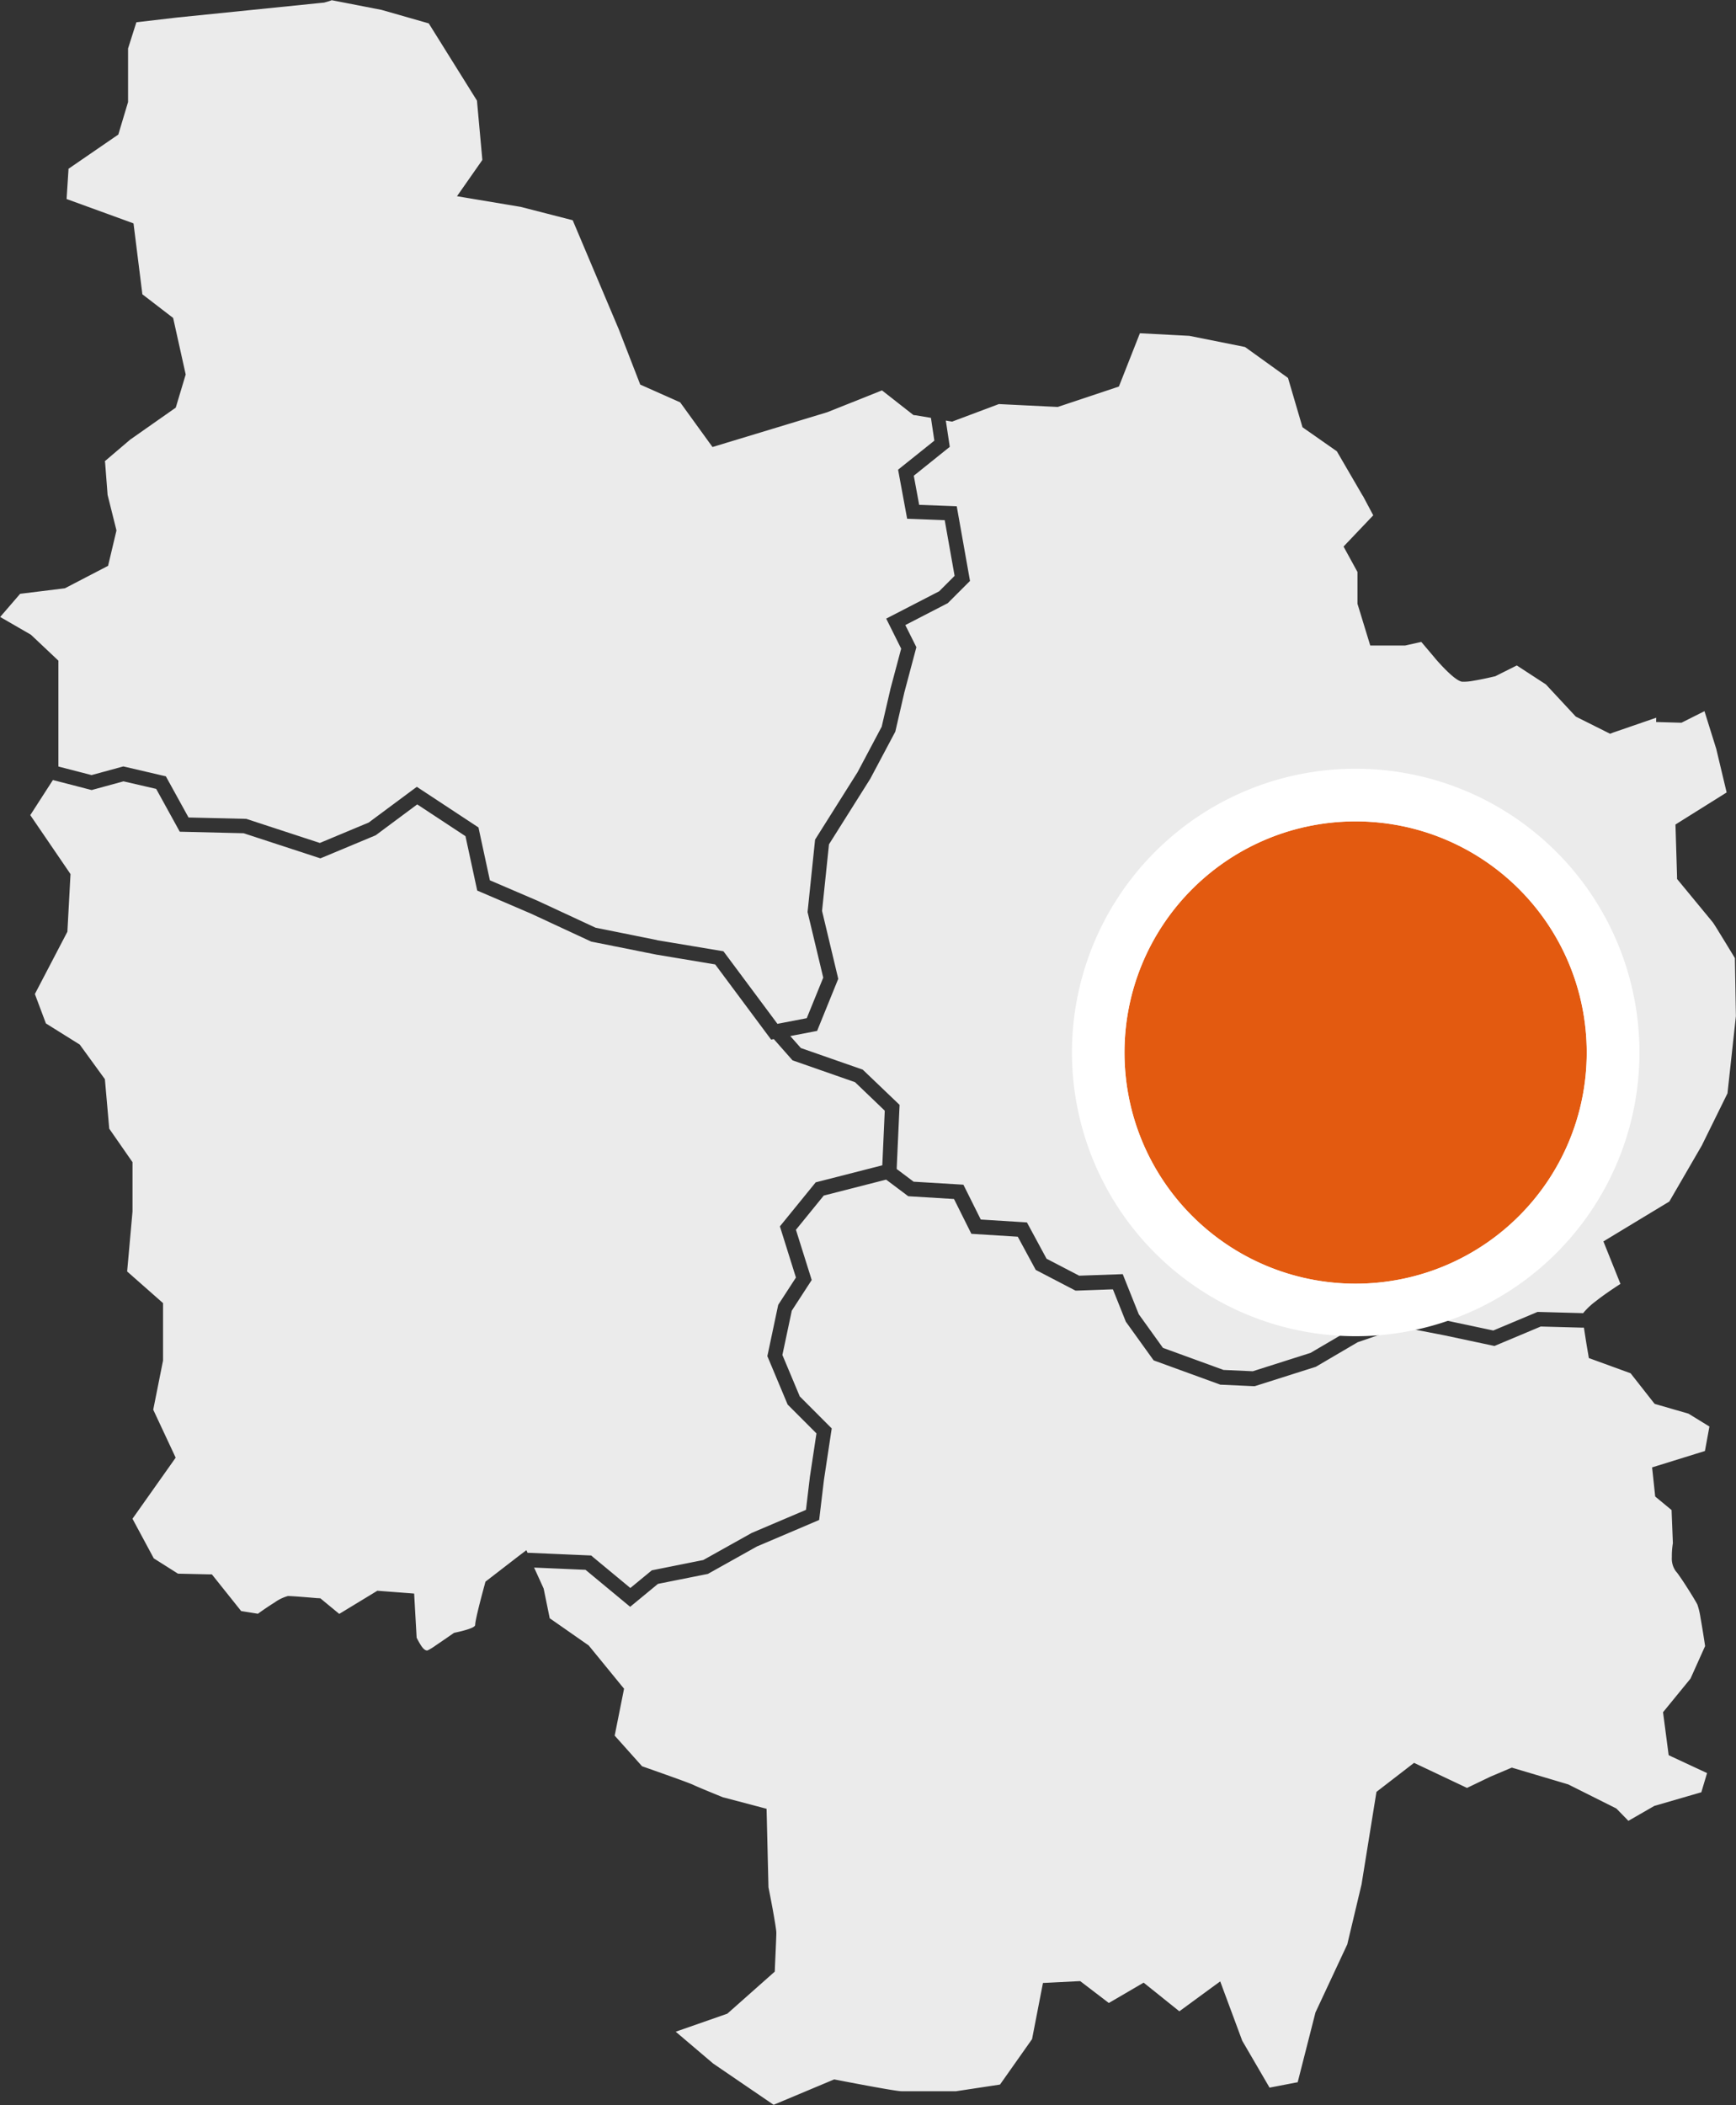
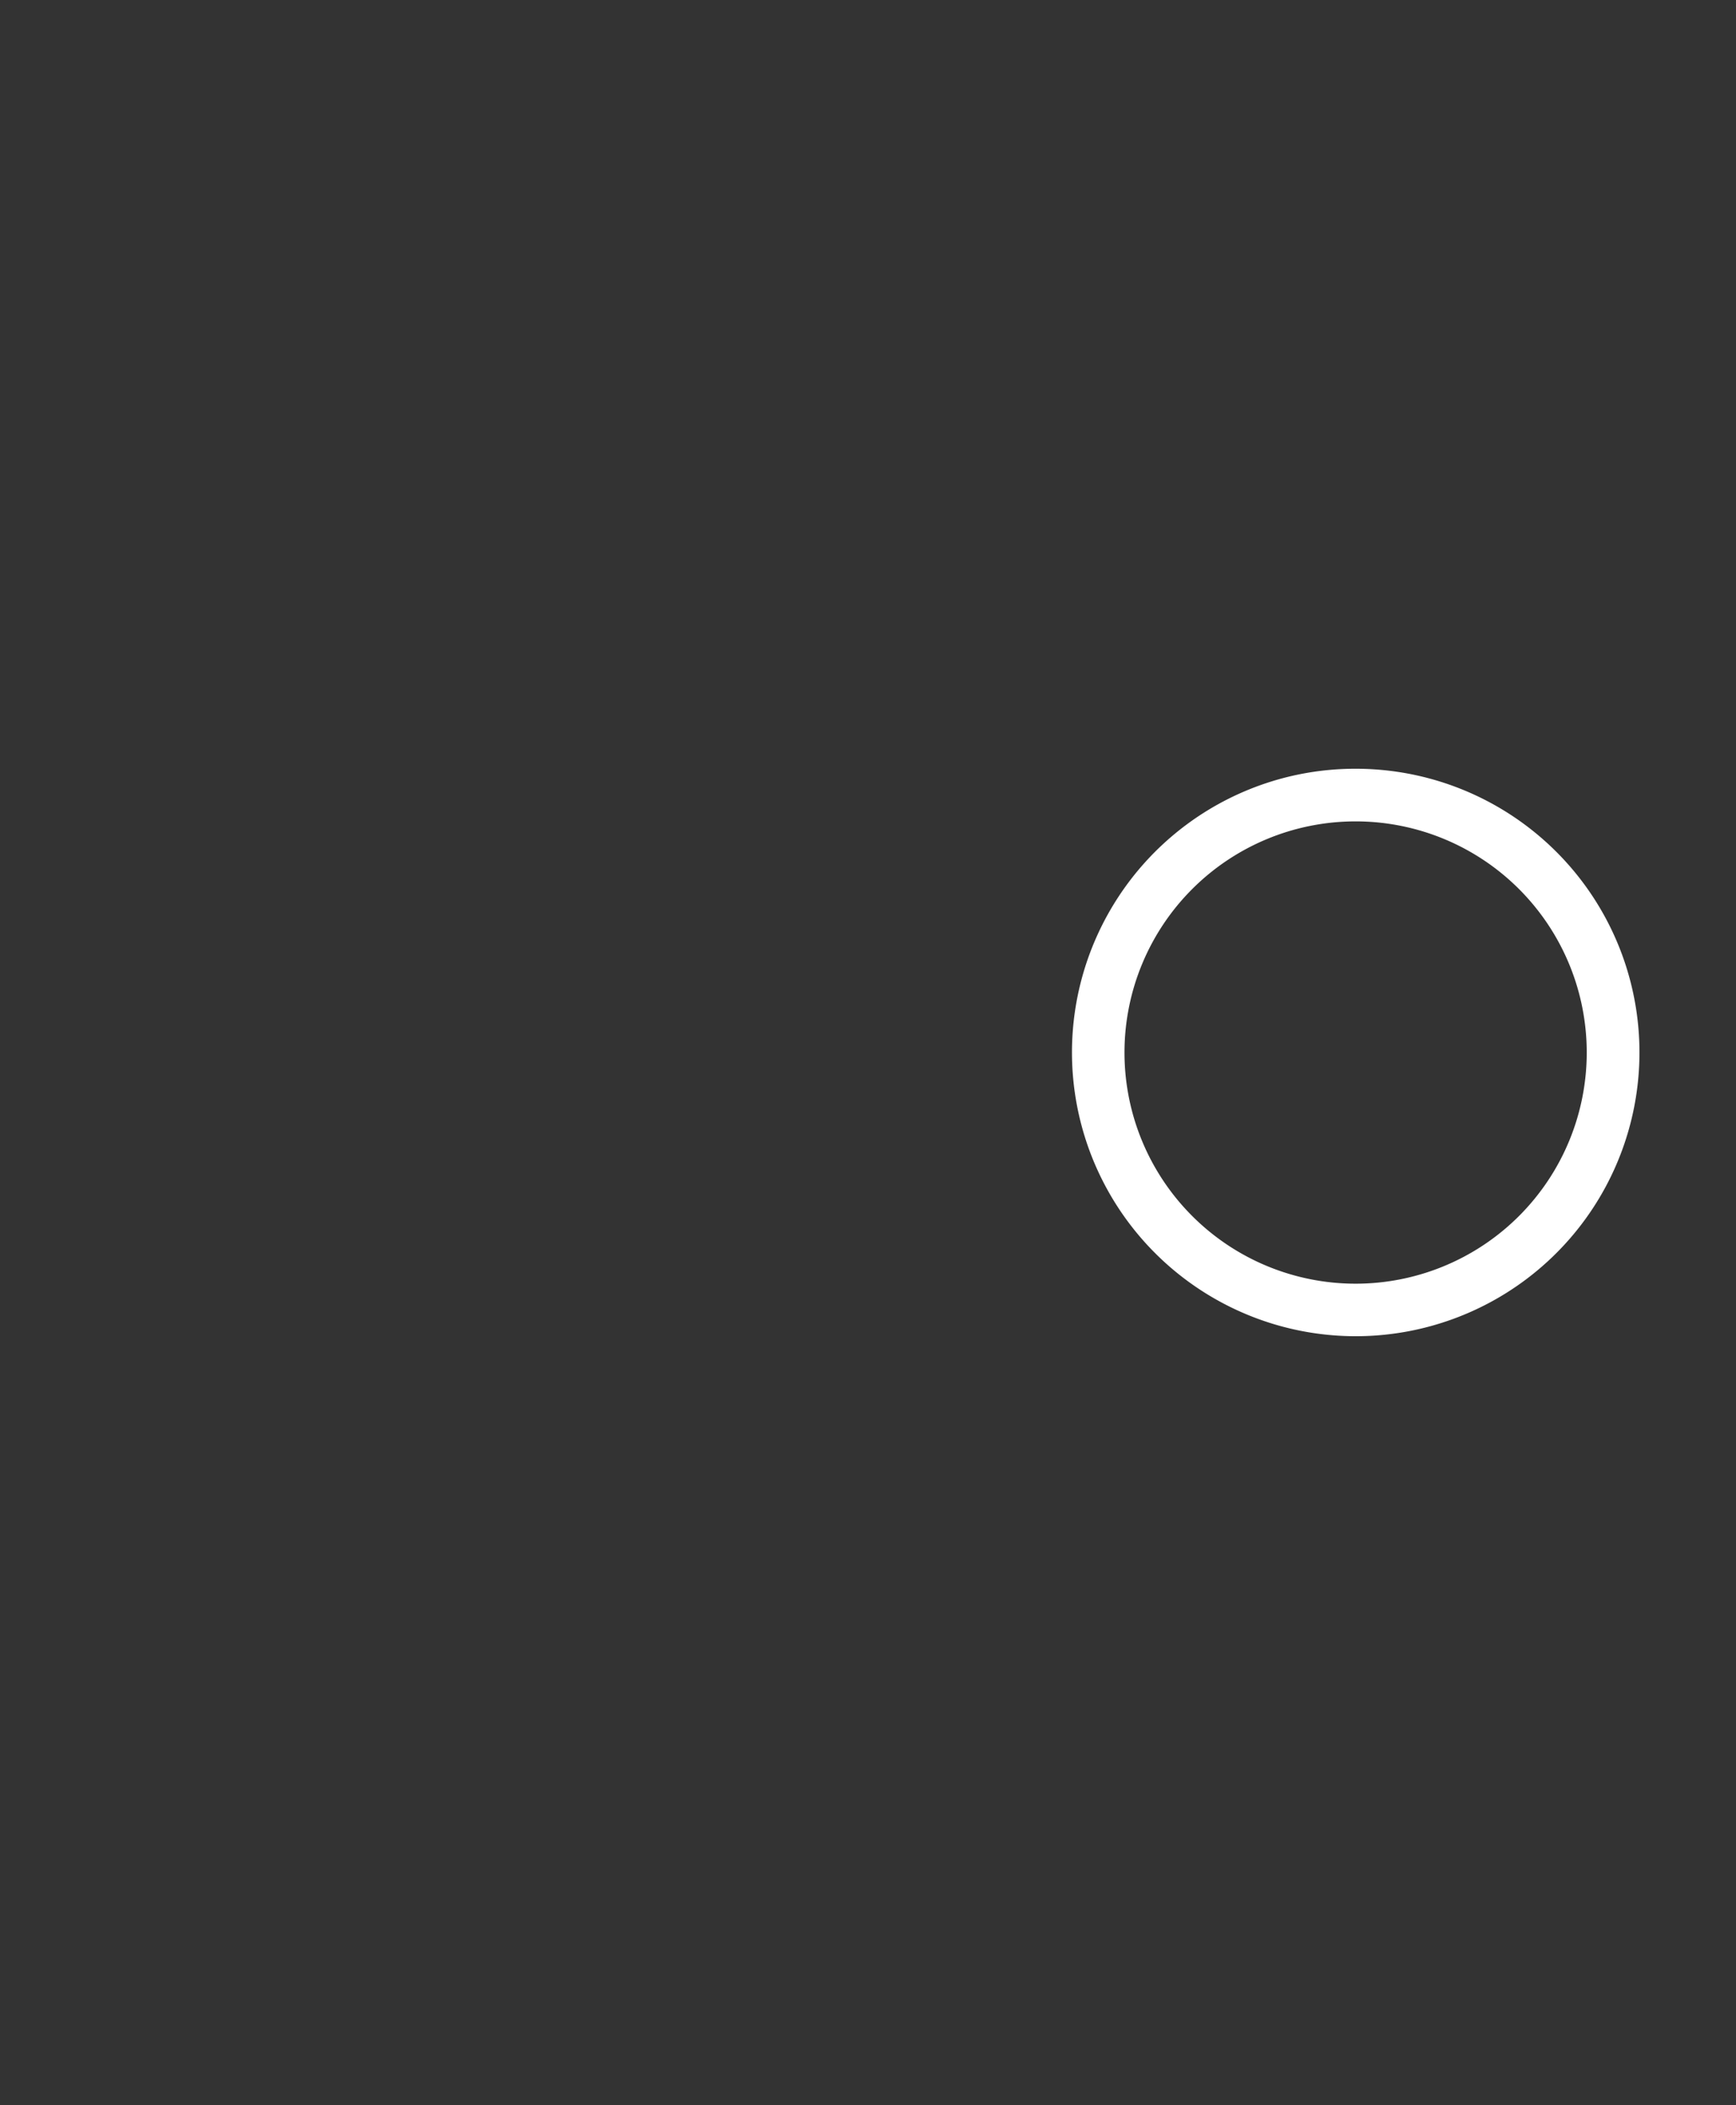
<svg xmlns="http://www.w3.org/2000/svg" width="98.974" height="120" viewBox="0 0 98.974 120">
  <rect x="0" y="0" width="98.974" height="120" fill="#333333" stroke="none" />
  <g id="Bourgogne" transform="translate(-933.665 -537.999)">
-     <path id="Tracé_139" data-name="Tracé 139" d="M222.067,168.419l-2.165-3.172-.051-.075.05-.076,1.186-1.84.053-.084.1.025,2.007.519.105.027.1-.029,1.679-.458.033-.01.033.008,1.773.409.059.014.031.055,1.2,2.179.114.207.238.005,3.379.081h.02l.019.006,4.216,1.379.145.047.14-.057,2.97-1.24.043-.018.043-.032,2.249-1.672.076-.056.08.052,2.625,1.729.047.031.011.055.613,2.838.045.207.2.085,2.873,1.233h0l3.379,1.569.05.023.043.008,3.711.742h.013l3.247.542.053.009.033.045,3,4.033.155.208.075-.015.078-.014.051.058.942,1.069.072.081.1.036,3.436,1.2.027.011.023.02,1.627,1.559.044.043,0,.062-.133,2.956-.005.1-.1.024-3.566.912-.13.033-.088.108-1.814,2.23-.14.172.066.21.829,2.646.02.061-.036.055-.931,1.434-.042.065-.017.074-.577,2.726-.027.126.05.119L263,198.7l.032.074.057.057,1.536,1.538.048.05-.01.067-.37,2.451,0,.013-.208,1.748-.01.079-.072.03-3.007,1.279-.014.006-.024.014-2.726,1.524-.019.011-.02,0-2.806.562h0l-.1.02-.083.069-1.053.867-.088.072-.086-.072-2.044-1.693-.1-.088-.139-.006h0l-3.407-.147-.084,0-.034-.076-.034-.075-.09.07h0l-.053.041-.266.2-1.814,1.4-.108.084-.036.128v.006c-.023.085-.552,2-.552,2.337,0,.2-1.045.413-1.178.441h0l-.036.013-.044.03c-.015.011-.6.418-1.011.694h0a2.981,2.981,0,0,1-.446.271h0c-.122.023-.248-.094-.361-.264a4.406,4.406,0,0,1-.249-.439l-.014-.027v-.028l-.12-2.122-.02-.361-.36-.028-1.608-.123-.13-.01-.114.069-1.974,1.2-.084.051-.075-.062-.9-.742-.1-.084-.133-.009h0l-.045,0c-.242-.022-1.412-.122-1.674-.122a2.414,2.414,0,0,0-.758.367c-.339.21-.7.46-.909.611l-.044.032-.056-.009-.847-.136-.052-.009-.033-.041-1.517-1.9-.121-.151-.191,0-1.7-.038h-.038l-.033-.02-1.316-.833-.032-.019-.017-.032-1.087-2.02-.071-.133-.039-.074.048-.07L228,202l.139-.2-.1-.217-1.159-2.476-.019-.042.009-.043.542-2.717h0l.008-.037V192.99l-.14-.123-1.854-1.634-.052-.046.006-.07.3-3.354,0-.036h0v-2.771l-.075-.107-1.236-1.779-.02-.031,0-.036-.234-2.662-.01-.116-.066-.09h0l-1.32-1.817h0l-.046-.064-.07-.044-1.822-1.139-.039-.025-.017-.044-.591-1.576-.02-.056.028-.055,1.784-3.417.041-.079.005-.089.165-3.056.008-.139Zm83.894,25.906,2.353.064.114,0,.018.112.1.647c.067.414.125.737.125.74l.038.234.226.083,2.119.772.037.014.024.031,1.265,1.611.081.1.128.038,1.782.515.018.005.015.01,1.1.675.08.05-.017.092-.224,1.22-.015.083-.079.024-2.61.81-.324.1.037.337.123,1.157.018.168.128.105.762.629.046.039,0,.062.071,1.8v.013l0,.014a4.547,4.547,0,0,0-.058.791,1.233,1.233,0,0,0,.222.8,2.392,2.392,0,0,1,.2.261c.092.13.208.3.332.493.151.233.305.477.431.684.1.163.183.305.236.4h0l.038.076a4.129,4.129,0,0,1,.173.731c.1.562.214,1.28.258,1.589l.006.038-.017.037-.809,1.8-.008.017-.011.014-1.442,1.765h0l-.112.136.023.178.268,2.044.029.225.206.1,1.876.873.108.05-.034.113-.272.91-.022.072-.072.02-2.557.742-.046.013-.044.025-1.345.774-.093.053-.074-.075-.567-.581h0l-.046-.047-.064-.032-2.638-1.321h0l-.036-.019-.031-.009h0l-3.051-.908-.14-.042-.136.057-1.068.453-.023.01-1.267.609-.06.029-.059-.028-2.733-1.293-.228-.108-.2.155-1.814,1.4-.128.1-.027.163-.819,5.079v.01l-.814,3.422,0,.011-.008.015-1.785,3.82-.022.045-.008.028h0l-.987,3.874-.022.085-.085.015-1.42.273-.1.019-.048-.085-1.515-2.6-.005-.01,0-.011-1.055-2.841h0l-.188-.509-.44.32-1.805,1.322-.085.062-.083-.066-1.733-1.39-.22-.177-.242.142-1.664.971-.079.046-.074-.056-1.439-1.1-.12-.09-.15.006-1.649.084-.323.015-.062.318-.554,2.855-.006.029-.017.024-1.776,2.518-.034.048-.057.009-2.449.371h-3.113c-.369,0-3.59-.627-3.713-.651h0l-.121-.023-.113.047h0l-3.272,1.372-.069.029-.061-.042-3.36-2.293-.006-.005-.005,0-1.967-1.672-.183-.154.226-.08,2.64-.922h0l.076-.027.061-.053,2.515-2.23.128-.113.01-.17,0-.067c.015-.325.081-1.725.081-1.981,0-.159-.1-.732-.2-1.3-.109-.592-.221-1.152-.249-1.294l0-.013v-.01l-.1-4.139-.008-.31-.3-.079-2.15-.568-.011,0-.006,0c-.2-.08-1.491-.606-1.712-.716-.112-.057-.693-.271-1.315-.493-.59-.211-1.278-.454-1.571-.556l-.033-.011-.023-.027-1.492-1.669-.047-.051.014-.066.483-2.417.038-.192-.125-.151-1.855-2.271-.036-.043-.048-.034-2.129-1.486-.046-.031-.01-.053-.327-1.6-.01-.044-.019-.043-.432-.948-.093-.2.222.009,2.662.116.046,0,.036.029,2.251,1.865.261.216.263-.216,1.293-1.067.027-.022.033-.008,2.755-.55.059-.011.06-.034,2.775-1.552.005,0,.008,0,3.276-1.395.22-.094.029-.236.245-2.047v-.005l.412-2.724.032-.207-.147-.147-1.655-1.658-.02-.019-.01-.024-.964-2.3-.017-.039.009-.042.521-2.457.005-.024.014-.023,1.016-1.564.106-.164-.057-.183-.82-2.61-.022-.07.047-.057,1.51-1.857.029-.036.043-.011,3.45-.882.064-.015.053.039,1.107.831.1.075.122.008,2.407.146.079.005.036.07.848,1.7.107.214.236.015,2.333.145.076.005.037.067.927,1.712.061.114.111.058h0l2.062,1.073h0l.093.048.112,0,1.923-.069.1,0,.036.09.681,1.706.018.045.03.042,1.485,2.065.075.1.118.043,3.628,1.321.057.022.065,0,1.814.083.078,0,.065-.02,3.38-1.073.037-.011.047-.028,2.338-1.372.014-.008.01,0,2.457-.845.034-.013.036.008,2.409.467h0l2.714.577.126.027.117-.05,2.452-1.03.027-.01Zm4.128-33.857,2.276-.784.187-.065-.006.2v.046l1.348.038.1,0,.092-.046h0l1.072-.538.144-.072.048.154.633,2.026,0,.01.559,2.344.023.1-.084.052-2.634,1.649h0l-.2.126.008.236.083,2.726,0,.142.089.108.02.024,1.916,2.324h0c.043.053.2.295.383.6.294.473.7,1.144.871,1.424l.019.033v.036l.057,3.255v.017L316.617,181l0,.024-.01.022-1.433,2.909,0,.008-1.859,3.207-.017.029-.032.019-3.426,2.073-.3.182.131.327.8,1.993.042.1-.094.061c-.346.225-.864.573-1.3.917a4.156,4.156,0,0,0-.688.634l-.043.056h-.069l-2.45-.067-.089,0-.078.033-2.4,1.008-.041.017-.041-.009L300.661,194h0l-.01,0-2.555-.5-.108-.02-.1.036-2.639.908-.034.011-.039.024-2.332,1.368-.015.009-.013,0-3.24,1.03-.024.008h-.023l-1.629-.074h-.02l-.02-.008-3.393-1.236-.039-.014-.025-.034-1.344-1.87-.01-.014-.006-.015-.8-2-.107-.27-.29.011-2.161.076h-.037l-.032-.017-1.787-.929-.037-.019-.02-.038-.99-1.832-.109-.2-.229-.015h0l-2.323-.145-.079-.005-.036-.071-.848-1.7-.107-.214-.236-.015-2.558-.154-.041,0-.033-.025-.875-.657-.058-.043,0-.072.154-3.4.009-.184-.136-.13h0l-1.9-1.817-.066-.062-.081-.029-3.412-1.191-.034-.011-.023-.027-.42-.475-.159-.181.236-.046,1.073-.206.22-.042.084-.208,1.073-2.643.048-.119-.031-.13L265,170.664l-.006-.023,0-.023.39-3.745,0-.03.018-.028,2.323-3.689h0l.02-.033,1.4-2.634h0l.023-.045.014-.056h0l.493-2.141v-.005l.656-2.465.039-.147-.07-.141-.5-1-.061-.121.121-.062,2.24-1.156h0l.06-.031.043-.043,1.072-1.073h0l.153-.151-.038-.211-.66-3.716-.058-.328-.333-.013-1.7-.066-.109,0-.02-.108-.273-1.476-.015-.08.065-.051,1.8-1.445.187-.15-.034-.23h0l-.163-1.081-.028-.187.187.032.066.011.107.018.1-.039h0l2.534-.951.025-.01h.028l3.27.16.075,0,.072-.025,3.216-1.073.186-.062.07-.175,1.092-2.771.037-.092.1.005,2.69.141h.019l3.157.632.028.006.025.018,2.385,1.716.038.028.014.044.772,2.628.041.139.118.083,1.817,1.271.025.018.014.025,1.459,2.508.005-.005.086.163.464.871.047.088-.069.071-1.418,1.49-.207.219.145.264.632,1.154.017.032v1.809l.019.064.619,2.023.09.294h1.99l.052-.011.789-.175.08-.018.053.062.688.814.081.1h0c.263.3,1.1,1.241,1.508,1.293a2.892,2.892,0,0,0,.641-.055c.549-.088,1.187-.243,1.19-.244h.005l.051-.011.038-.02,1.12-.561.071-.036.065.043,1.576,1.028.015.01.01.011,1.646,1.77.048.051.07.036,1.731.867.156.079ZM270.326,142.38l.774.128.1.018.015.1.168,1.121.011.078-.061.05-1.813,1.452-.193.155.045.242.412,2.23.06.324.329.011,1.7.066.112,0,.019.109.533,3,.011.069-.05.051-.812.812-.015.017-.019.009-2.642,1.363-.36.186.182.365.648,1.3.023.046-.013.05-.608,2.279,0,.014L268.4,160.1l0,.017-.009.017-1.369,2.581-.005.009-2.371,3.764-.051.081-.01.1-.412,3.964-.006.066.017.071.866,3.624.01.045-.017.039-.895,2.2-.028.07-.074.014-1.514.291-.084.017-.051-.07-2.927-3.933-.1-.133-.163-.028-3.446-.575-.183-.031,0-.006-3.474-.7-.014,0-.017-.008-3.318-1.54-.015-.006-2.621-1.125-.065-.028-.015-.07-.6-2.778-.034-.164-.142-.093-3.134-2.065-.24-.158-.231.17-2.5,1.857-.014.01-.015.006-2.722,1.137-.047.019-.048-.015-4.095-1.341-.055-.018H232.1l-3.146-.075-.079,0-.038-.069-1.167-2.118-.089-.161-.181-.042-2.145-.5-.1-.022-.1.027-1.674.456-.036.01-.034-.009-1.756-.453-.1-.027v-6.034l-.13-.123-1.4-1.321-.033-.031-.044-.027h0l-1.569-.906-.144-.083.109-.126.994-1.153.034-.039.053-.008,2.429-.3.071-.009.066-.034h0l2.226-1.157.169-.088.044-.183.412-1.734.023-.1-.024-.1-.484-1.936,0-.011v-.011l-.14-1.822L224.1,145l.053-.046,1.425-1.213,0,0,.006,0,2.443-1.714.118-.083.041-.136.495-1.651.031-.1-.023-.107-.66-2.972-.033-.147-.12-.092-1.589-1.222-.046-.034-.006-.057-.467-3.735-.031-.25-.239-.088-3.476-1.265-.1-.036.006-.1.1-1.557,0-.066.056-.038,2.665-1.831.121-.081.042-.141.495-1.651.019-.06v-3.055l.006-.022.441-1.39.027-.084.088-.01,2.187-.256v0l.125-.013,8.113-.824.2-.02c.107-.036.211-.052.426-.135l2.8.545.013,0,2.666.762.051.015.028.044,2.707,4.336.017.027,0,.033.3,3.3,0,.05-.028.041-1.04,1.487-.374.534.643.108,2.96.495.011,0,2.916.749.066.017.027.062,2.609,6.175v0l1.154,2.974.061.158.158.07,2.087.929.033.014.022.031,1.648,2.277h0l.173.238.28-.085,6.266-1.9.036-.014,3.007-1.2.072-.029.062.048,1.648,1.292.084.066Z" transform="translate(715.54 419.293)" fill="#ebebeb" fill-rule="evenodd" />
-     <circle id="Ellipse_56" data-name="Ellipse 56" cx="13.177" cy="13.177" r="13.177" transform="translate(997.775 584.822)" fill="#e35a10" />
    <path id="Ellipse_56_-_Contour" data-name="Ellipse 56 - Contour" d="M13.177,0A13.177,13.177,0,1,0,26.354,13.177,13.177,13.177,0,0,0,13.177,0m0-3A16.173,16.173,0,0,1,24.616,24.616,16.177,16.177,0,1,1,6.879-1.727,16.078,16.078,0,0,1,13.177-3Z" transform="translate(997.775 584.822)" fill="#fff" />
  </g>
</svg>